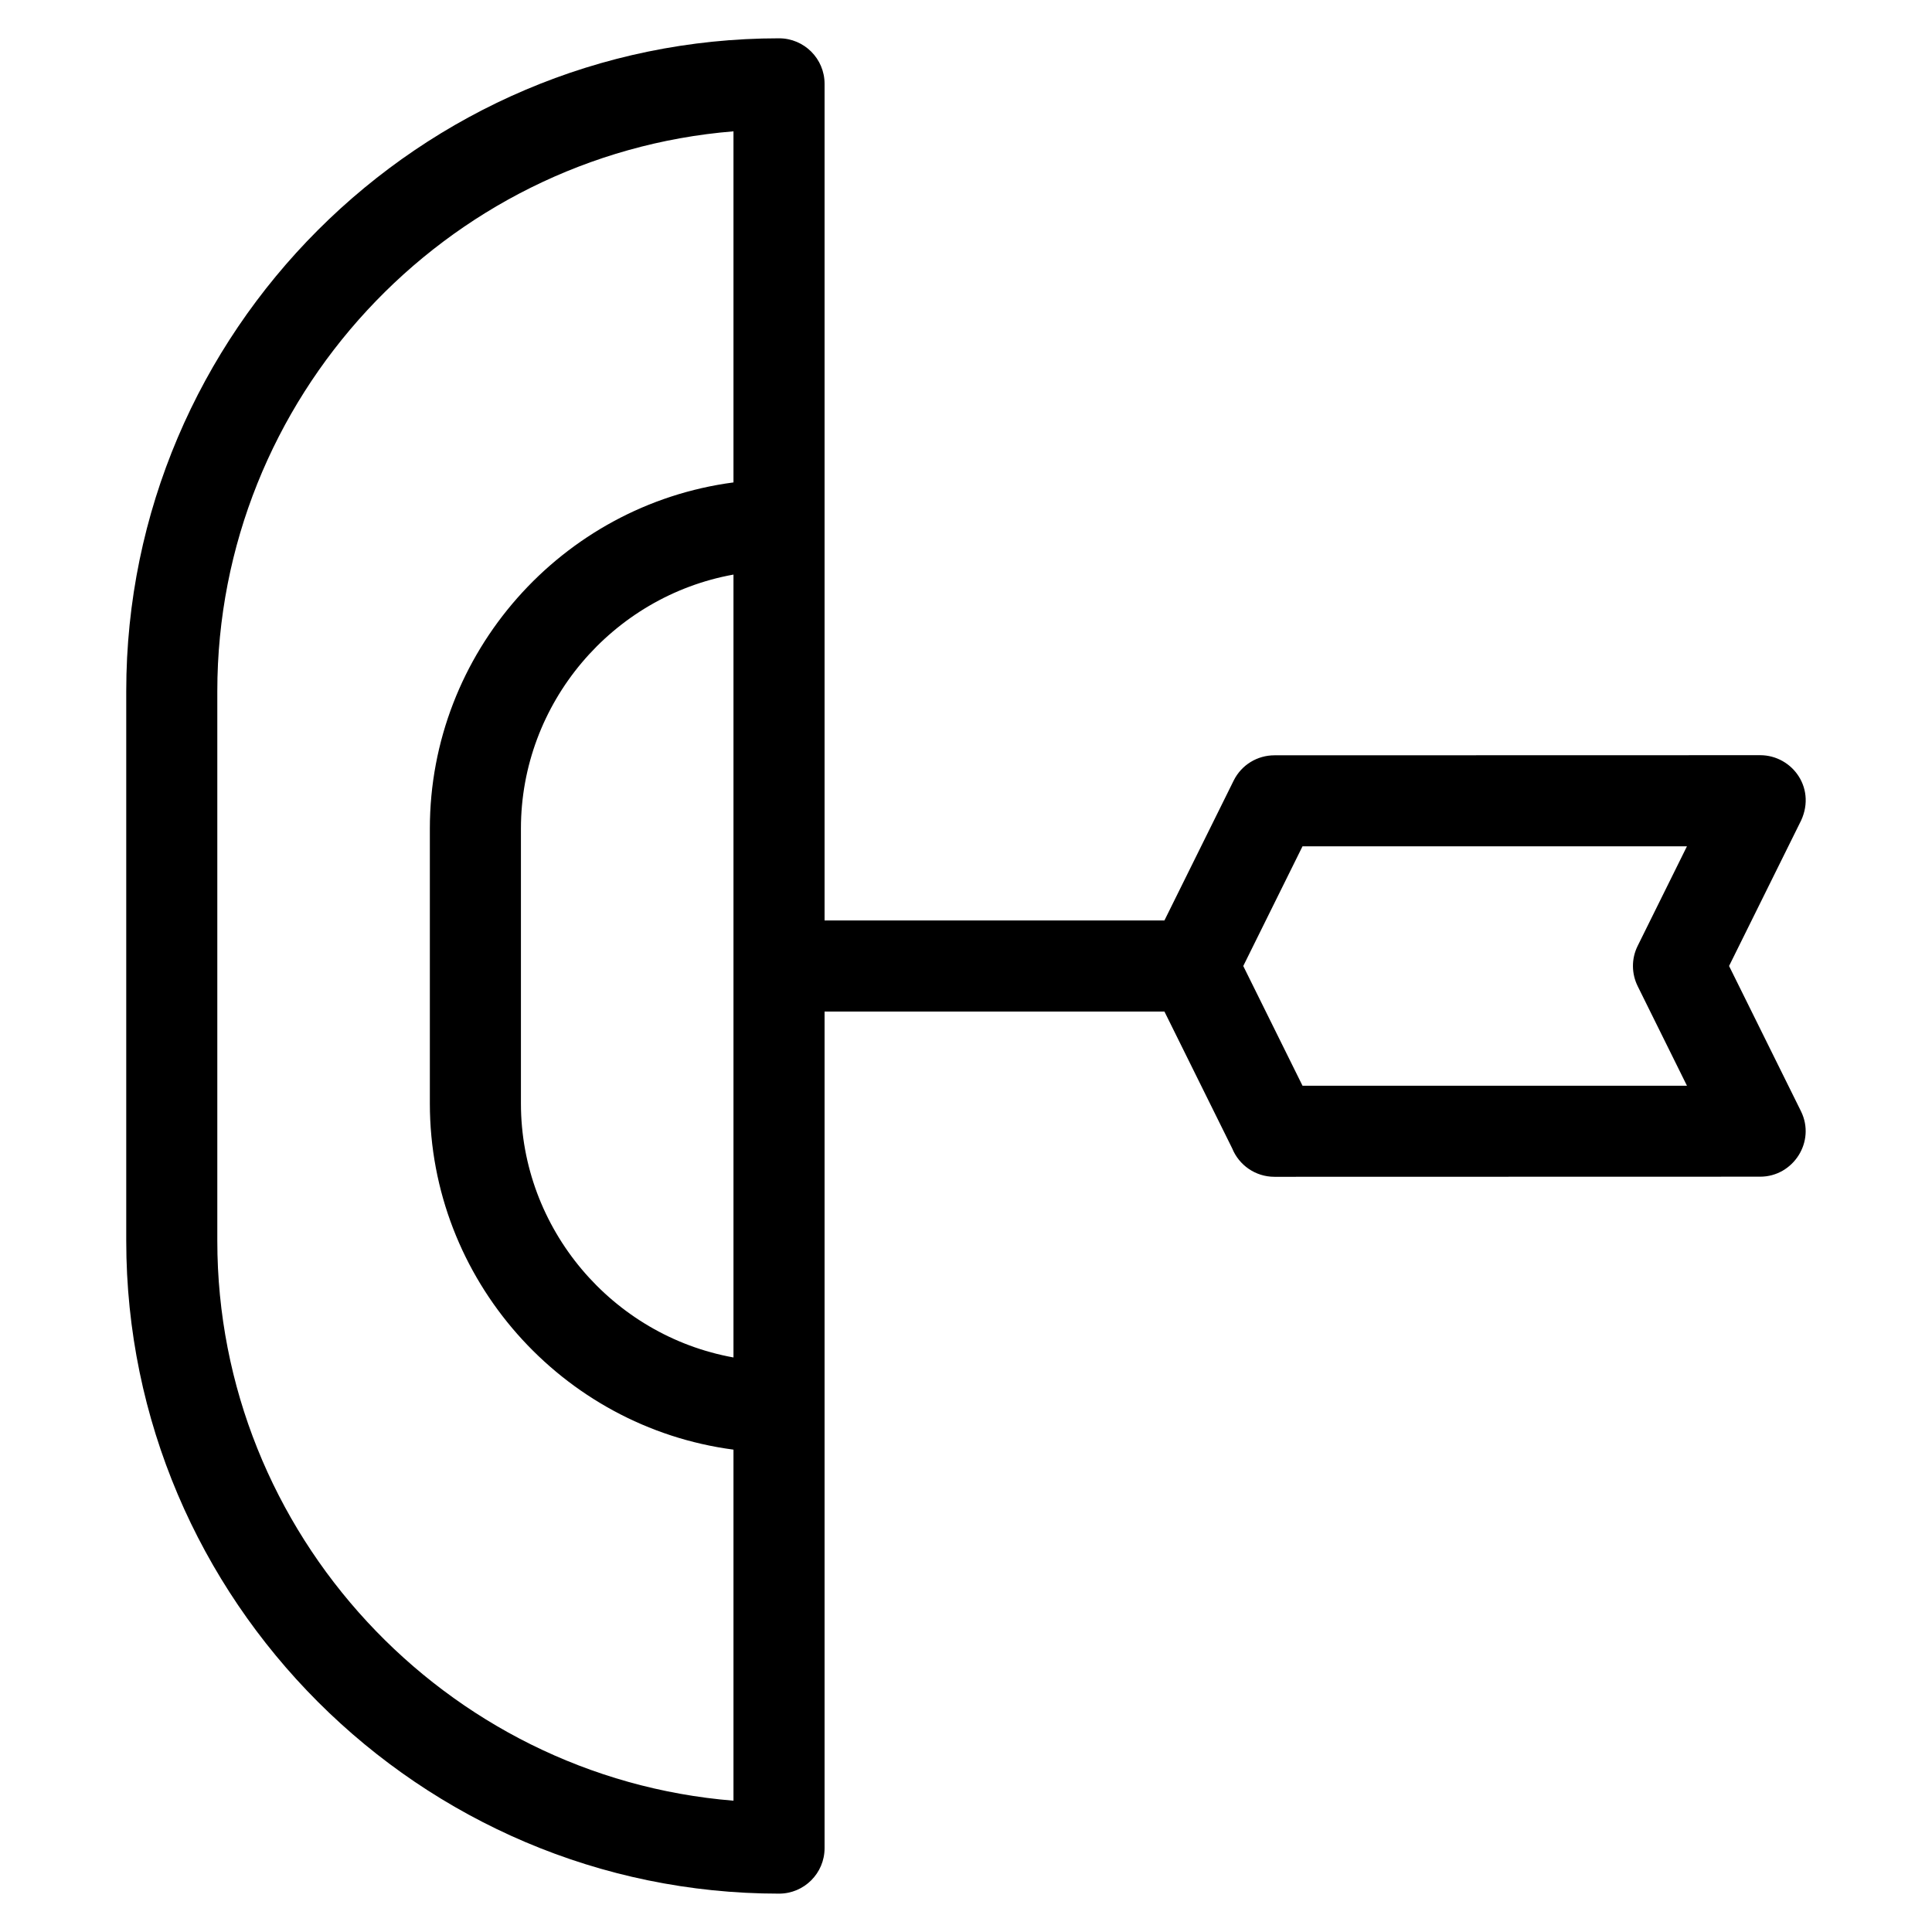
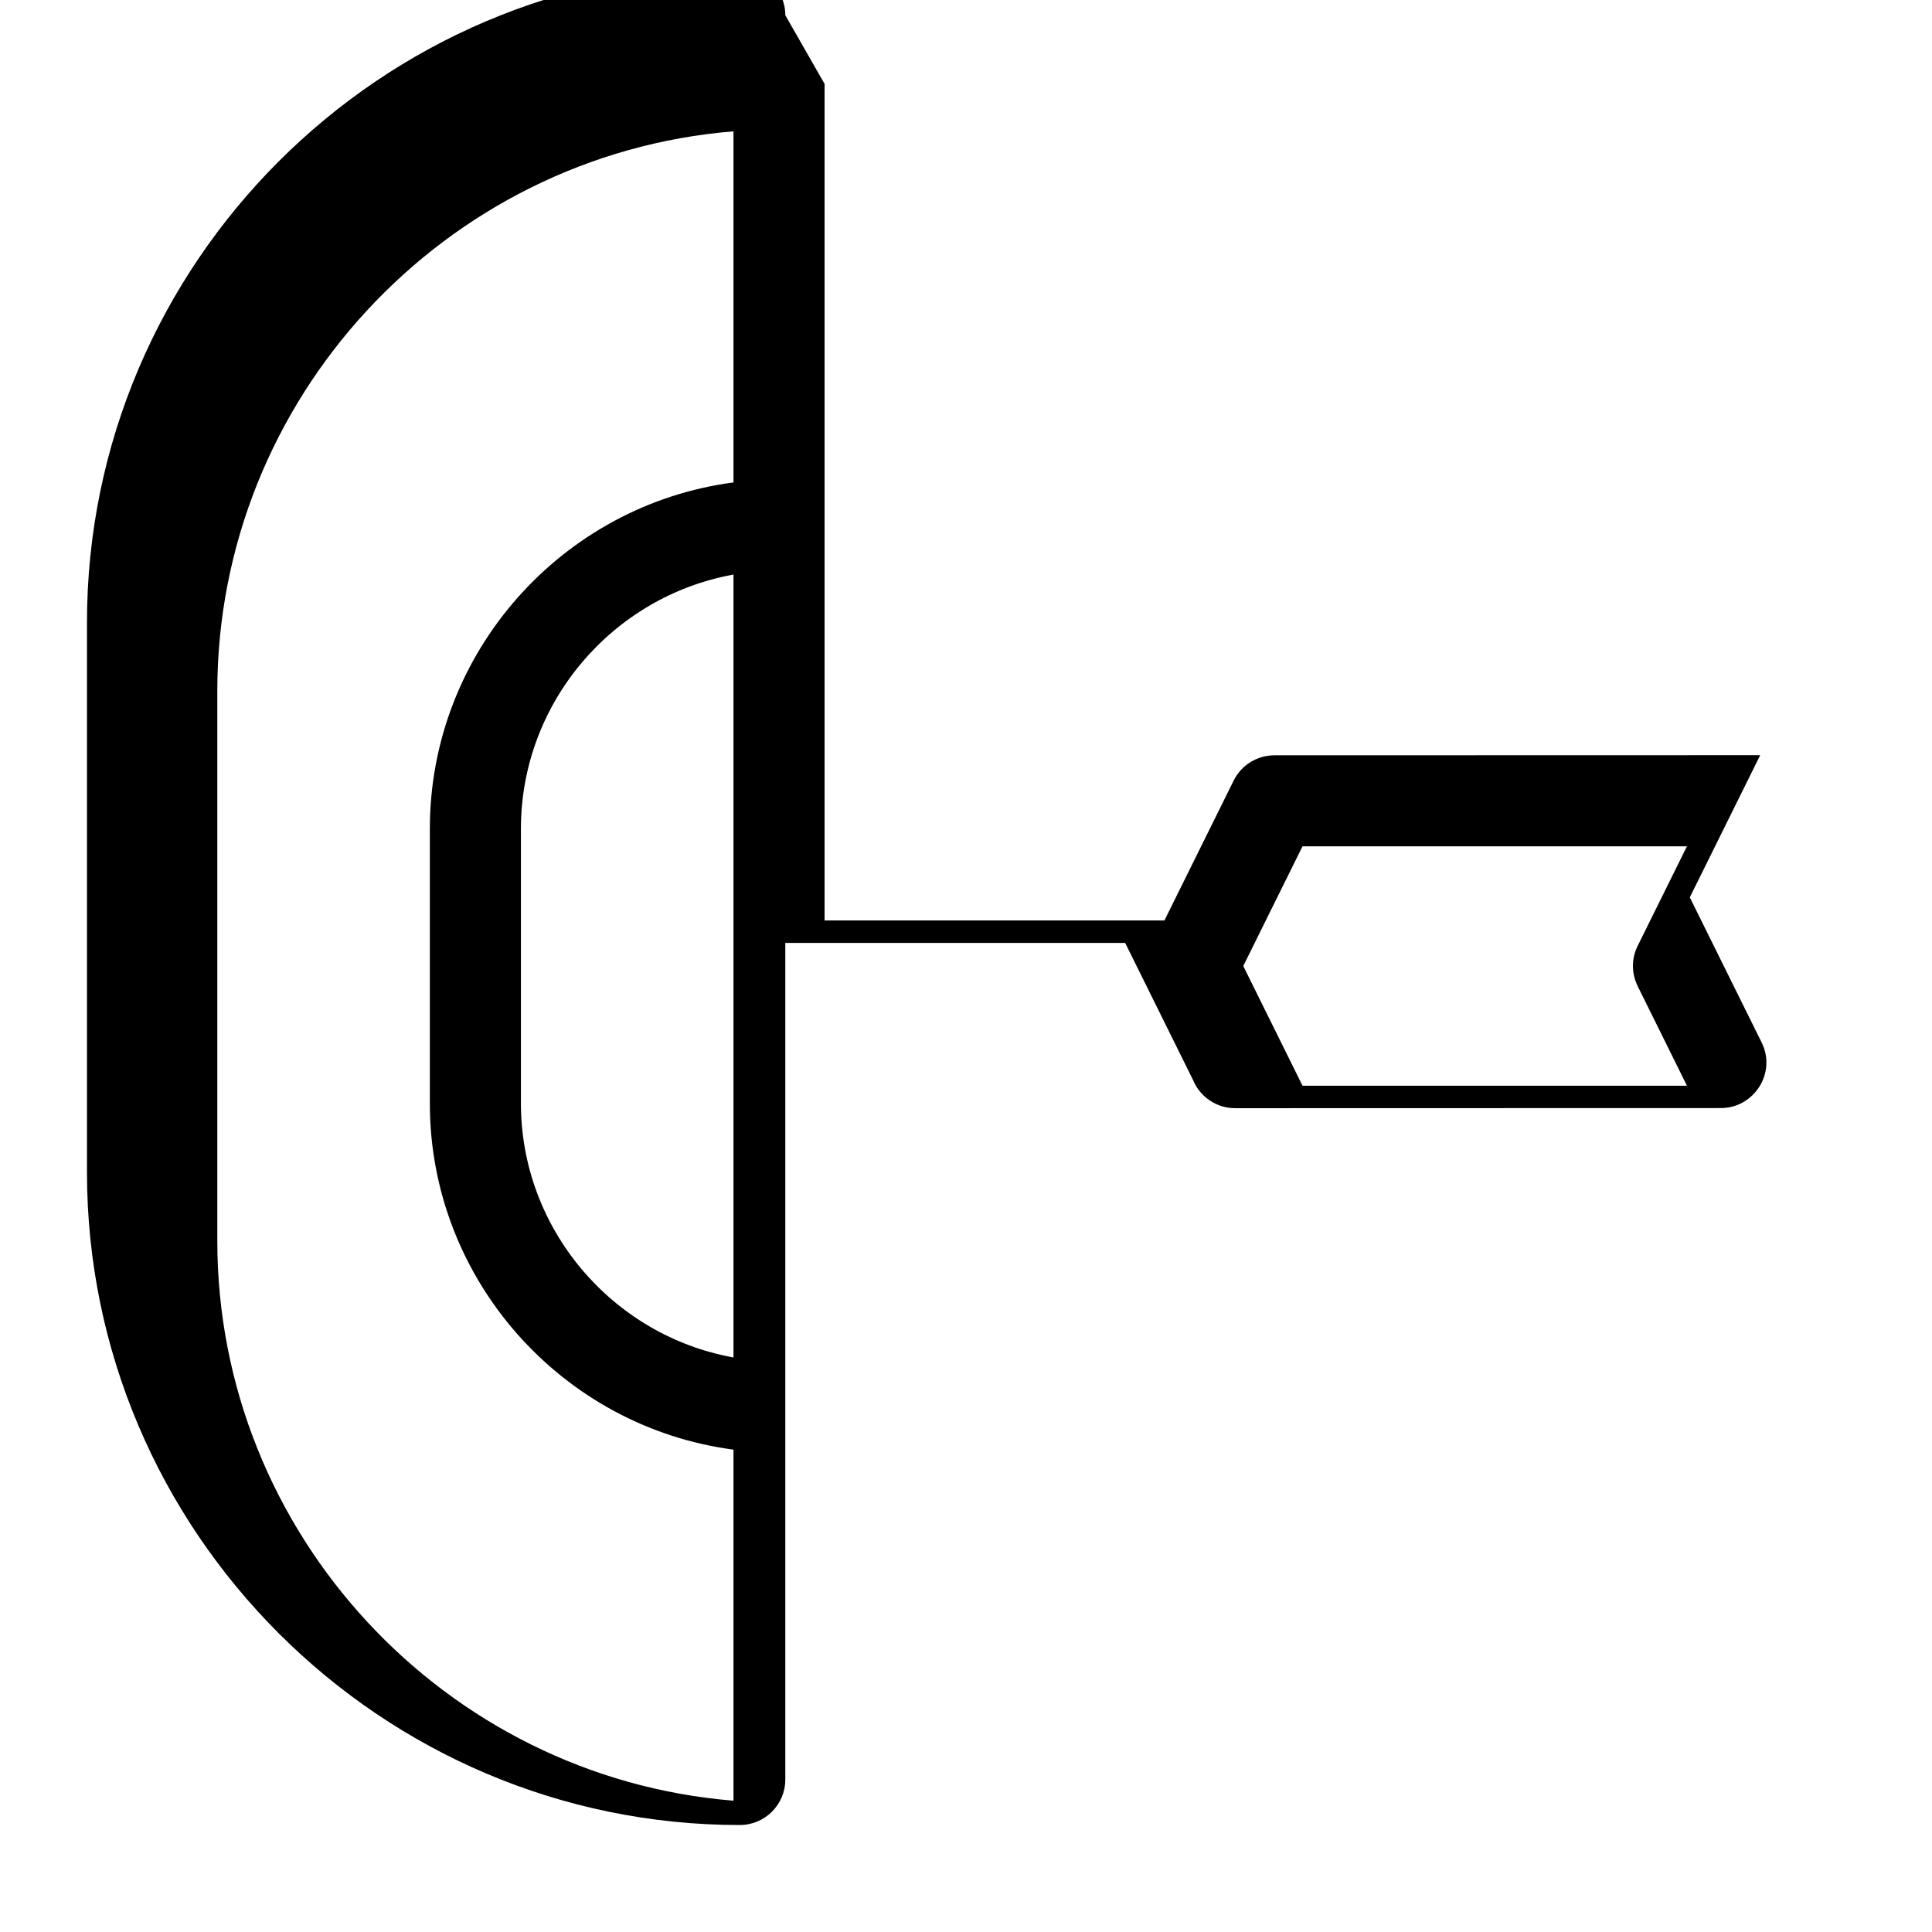
<svg xmlns="http://www.w3.org/2000/svg" fill="#000000" width="800px" height="800px" version="1.1" viewBox="144 144 512 512">
-   <path d="m362.52 166.23v221.7h90.066l18.344-37.055c2.102-4.25 6.359-6.711 10.801-6.711l128.74-0.031c8.629 0 15.293 9.152 10.406 18.184l-18.656 37.68 19.043 38.465c4.004 8.094-2.059 17.375-10.793 17.371l-128.74 0.031c-5.051 0-9.383-3.106-11.18-7.516l-17.965-36.281h-90.066v221.7c0 6.664-5.402 12.066-12.066 12.066-95.172 0-173-77.82-173-173v-145.68c0-95.172 77.82-173 173-173 6.664 0 12.066 5.402 12.066 12.066zm228.54 202.05h-101.88l-15.703 31.723 15.703 31.723h101.88l-13.066-26.398c-1.594-3.242-1.727-7.164 0-10.652l13.066-26.398zm-252.68 159.89c-45.527-5.992-80.465-45.164-80.465-91.738v-72.848c0-46.574 34.938-85.746 80.465-91.738v-93.043c-76.531 6.223-136.79 70.848-136.79 148.36v145.68c0 77.52 60.254 142.14 136.79 148.36v-93.043zm0-231.9c-32.129 5.785-56.328 34.074-56.328 67.312v72.848c0 33.238 24.199 61.523 56.328 67.312z" />
+   <path d="m362.52 166.23v221.7h90.066l18.344-37.055c2.102-4.25 6.359-6.711 10.801-6.711l128.74-0.031l-18.656 37.68 19.043 38.465c4.004 8.094-2.059 17.375-10.793 17.371l-128.74 0.031c-5.051 0-9.383-3.106-11.18-7.516l-17.965-36.281h-90.066v221.7c0 6.664-5.402 12.066-12.066 12.066-95.172 0-173-77.82-173-173v-145.68c0-95.172 77.82-173 173-173 6.664 0 12.066 5.402 12.066 12.066zm228.54 202.05h-101.88l-15.703 31.723 15.703 31.723h101.88l-13.066-26.398c-1.594-3.242-1.727-7.164 0-10.652l13.066-26.398zm-252.68 159.89c-45.527-5.992-80.465-45.164-80.465-91.738v-72.848c0-46.574 34.938-85.746 80.465-91.738v-93.043c-76.531 6.223-136.79 70.848-136.79 148.36v145.68c0 77.52 60.254 142.14 136.79 148.36v-93.043zm0-231.9c-32.129 5.785-56.328 34.074-56.328 67.312v72.848c0 33.238 24.199 61.523 56.328 67.312z" />
</svg>